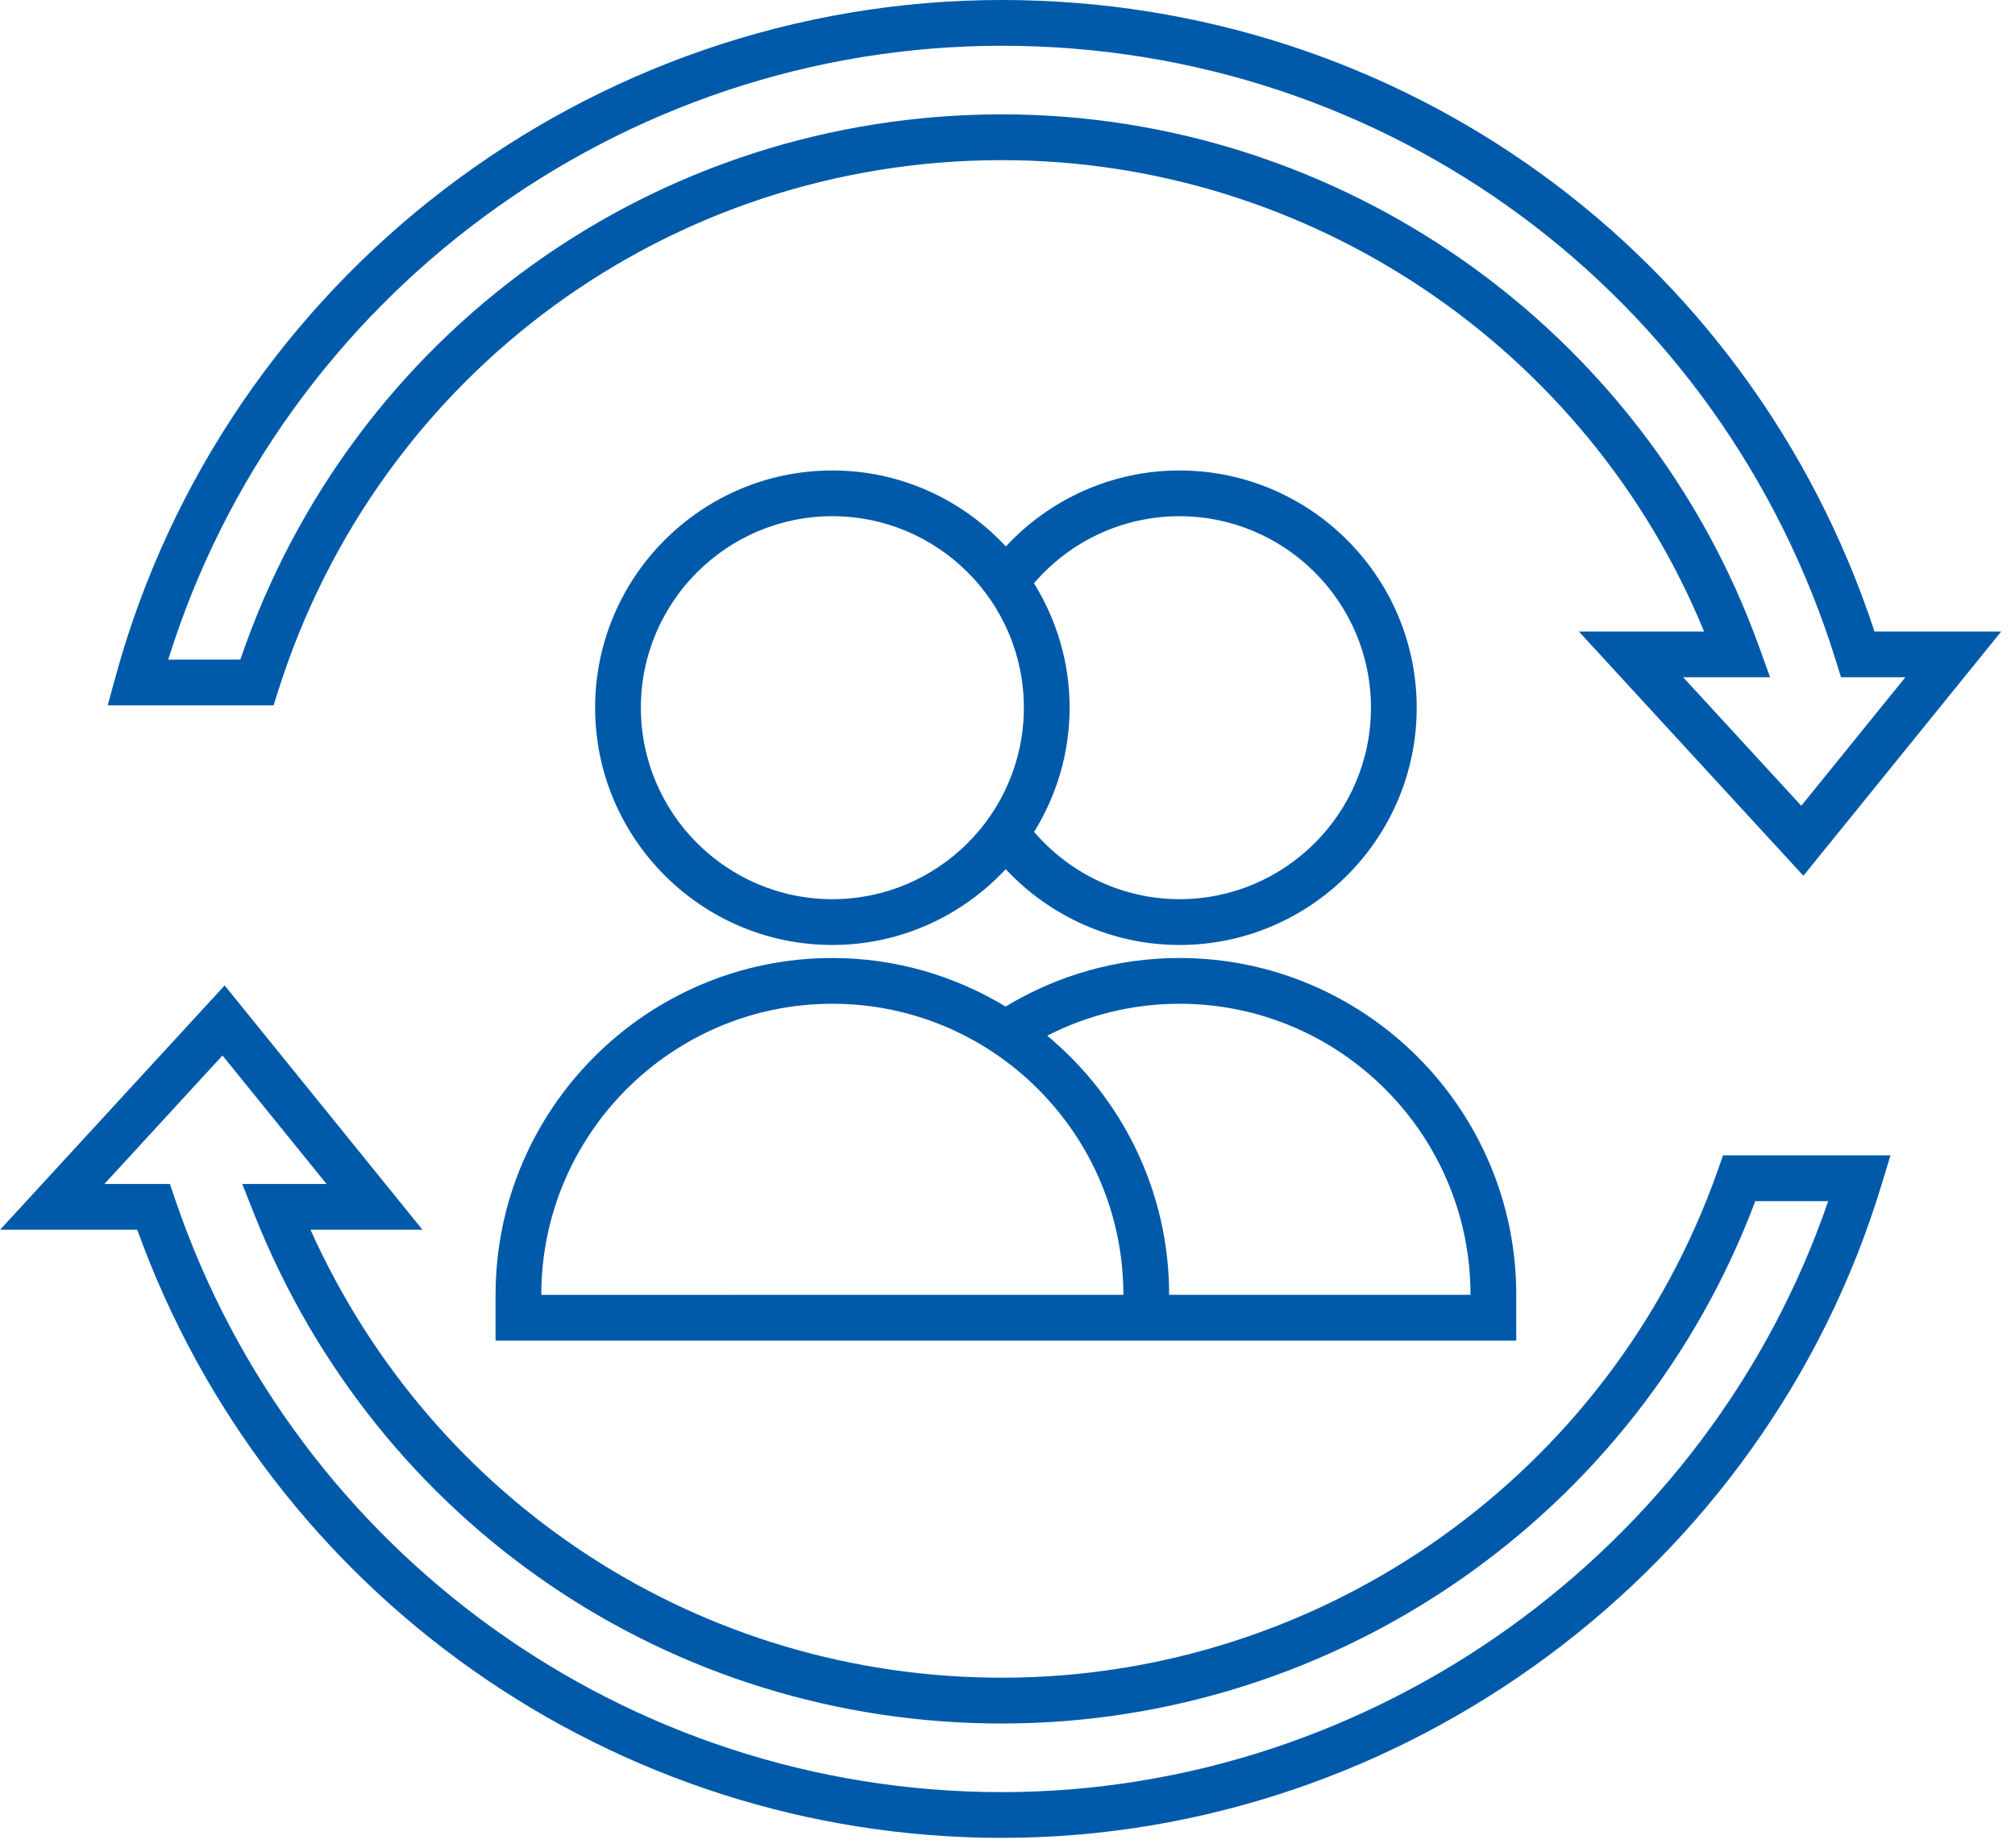
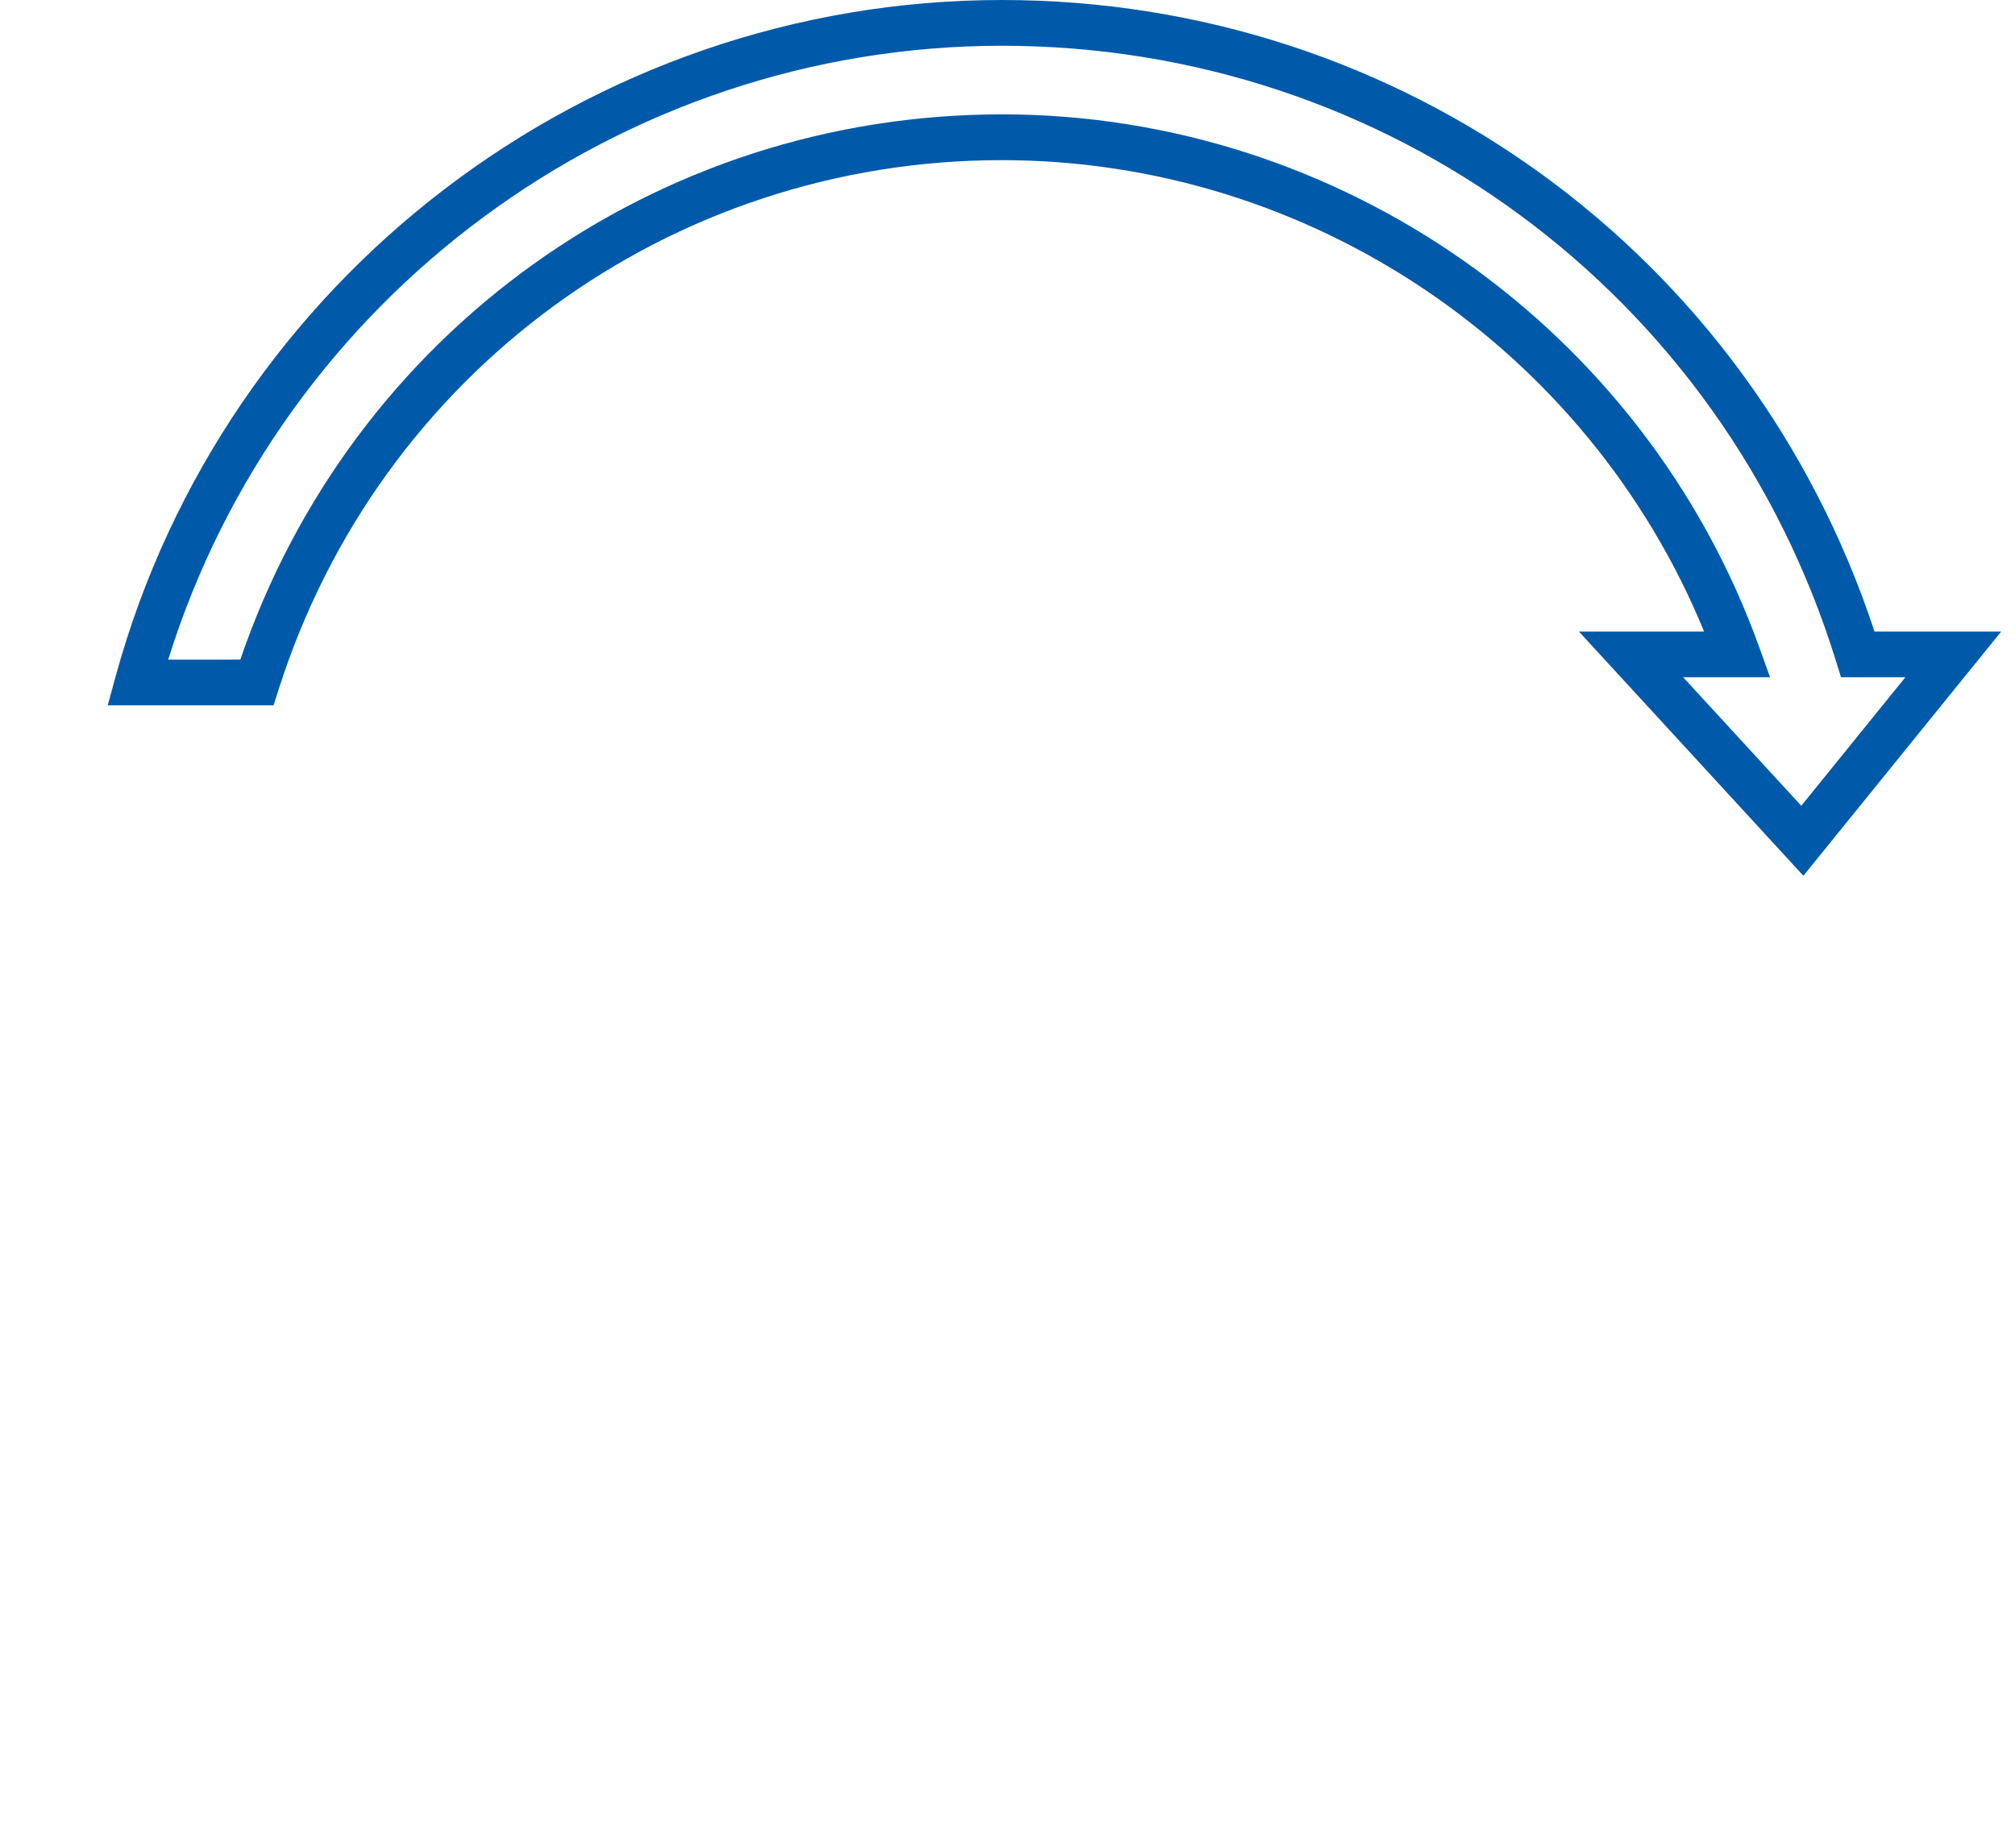
<svg xmlns="http://www.w3.org/2000/svg" width="145px" height="133px" viewBox="0 0 145 133" version="1.1">
  <title>Group 13</title>
  <g id="Desktop-B" stroke="none" stroke-width="1" fill="none" fill-rule="evenodd">
    <g id="BAFinancial_WEB-1.00.00.00" transform="translate(-648, -2722)" fill="#005AA9" fill-rule="nonzero">
      <g id="Group-13" transform="translate(648.008, 2722)">
-         <path d="M35.652,93.182 L35.652,96.48 L109.103,96.48 L109.103,93.182 C109.103,79.817 98.23,68.944 84.864,68.944 C80.422,68.944 76.124,70.158 72.357,72.437 C68.708,70.235 64.452,68.944 59.888,68.944 C46.528,68.944 35.654,79.815 35.654,93.182 L35.652,93.182 Z M84.864,72.237 C96.415,72.237 105.81,81.631 105.81,93.182 L84.123,93.183 L84.123,93.182 C84.123,85.69 80.705,78.984 75.351,74.535 C78.28,73.034 81.523,72.237 84.864,72.237 L84.864,72.237 Z M59.889,72.237 C71.436,72.237 80.83,81.631 80.83,93.182 L38.945,93.186 L38.945,93.182 C38.945,81.631 48.34,72.237 59.888,72.237 L59.889,72.237 Z" id="Shape" />
-         <path d="M72.363,62.551 C75.576,65.996 80.113,68.007 84.863,68.007 C94.279,68.007 101.939,60.347 101.939,50.931 C101.939,41.517 94.279,33.858 84.863,33.858 C80.075,33.858 75.579,35.877 72.374,39.326 C69.254,35.972 64.818,33.858 59.889,33.858 C50.475,33.858 42.817,41.517 42.817,50.931 C42.817,60.345 50.475,68.007 59.889,68.007 C64.813,68.006 69.243,65.897 72.363,62.551 Z M84.863,37.149 C92.463,37.149 98.646,43.33 98.646,50.93 C98.646,58.529 92.464,64.711 84.863,64.711 C80.838,64.711 77.014,62.91 74.406,59.87 C76.016,57.265 76.962,54.209 76.962,50.93 C76.962,47.644 76.013,44.584 74.398,41.976 C77.002,38.933 80.807,37.149 84.863,37.149 L84.863,37.149 Z M46.109,50.93 C46.109,43.331 52.29,37.149 59.889,37.149 C67.487,37.149 73.669,43.33 73.669,50.93 C73.669,58.529 67.488,64.711 59.889,64.711 C52.291,64.712 46.109,58.528 46.109,50.93 L46.109,50.93 Z" id="Shape" />
-         <path d="M123.595,84.247 C115.895,106.076 95.196,120.739 72.089,120.739 C50.443,120.739 31.172,108.164 22.334,88.498 L30.392,88.498 L16.157,70.918 L0,88.498 L9.869,88.498 C19.315,114.726 44.168,132.265 72.088,132.265 C100.976,132.265 127.004,112.94 135.386,85.27 L136.03,83.146 L123.983,83.146 L123.595,84.247 Z M131.55,86.441 C122.926,111.593 98.791,128.973 72.089,128.973 C45.186,128.973 21.278,111.833 12.598,86.324 L12.218,85.207 L7.503,85.207 L16.001,75.961 L23.491,85.207 L17.423,85.207 L18.32,87.463 C27.164,109.679 48.268,124.035 72.089,124.035 C96.202,124.035 117.841,108.976 126.302,86.443 L131.55,86.441 Z" id="Shape" />
        <path d="M20.043,49.618 C27.291,26.834 48.206,11.525 72.089,11.525 C94.238,11.525 114.251,25.063 122.618,45.449 L113.608,45.449 L129.764,63.026 L144,45.449 L134.882,45.449 C125.91,18.212 100.829,0 72.087,0 C42.388,0 16.162,20.019 8.312,48.68 L7.743,50.761 L19.678,50.761 L20.043,49.618 Z M12.098,47.471 C20.232,21.353 44.595,3.293 72.091,3.293 C99.785,3.293 123.905,21.091 132.111,47.58 L132.471,48.739 L137.103,48.739 L129.613,57.988 L121.112,48.739 L127.367,48.739 L126.572,46.534 C118.309,23.622 96.418,8.23 72.094,8.23 C47.173,8.23 25.302,23.947 17.287,47.469 L12.098,47.471 Z" id="Shape" />
      </g>
    </g>
  </g>
</svg>